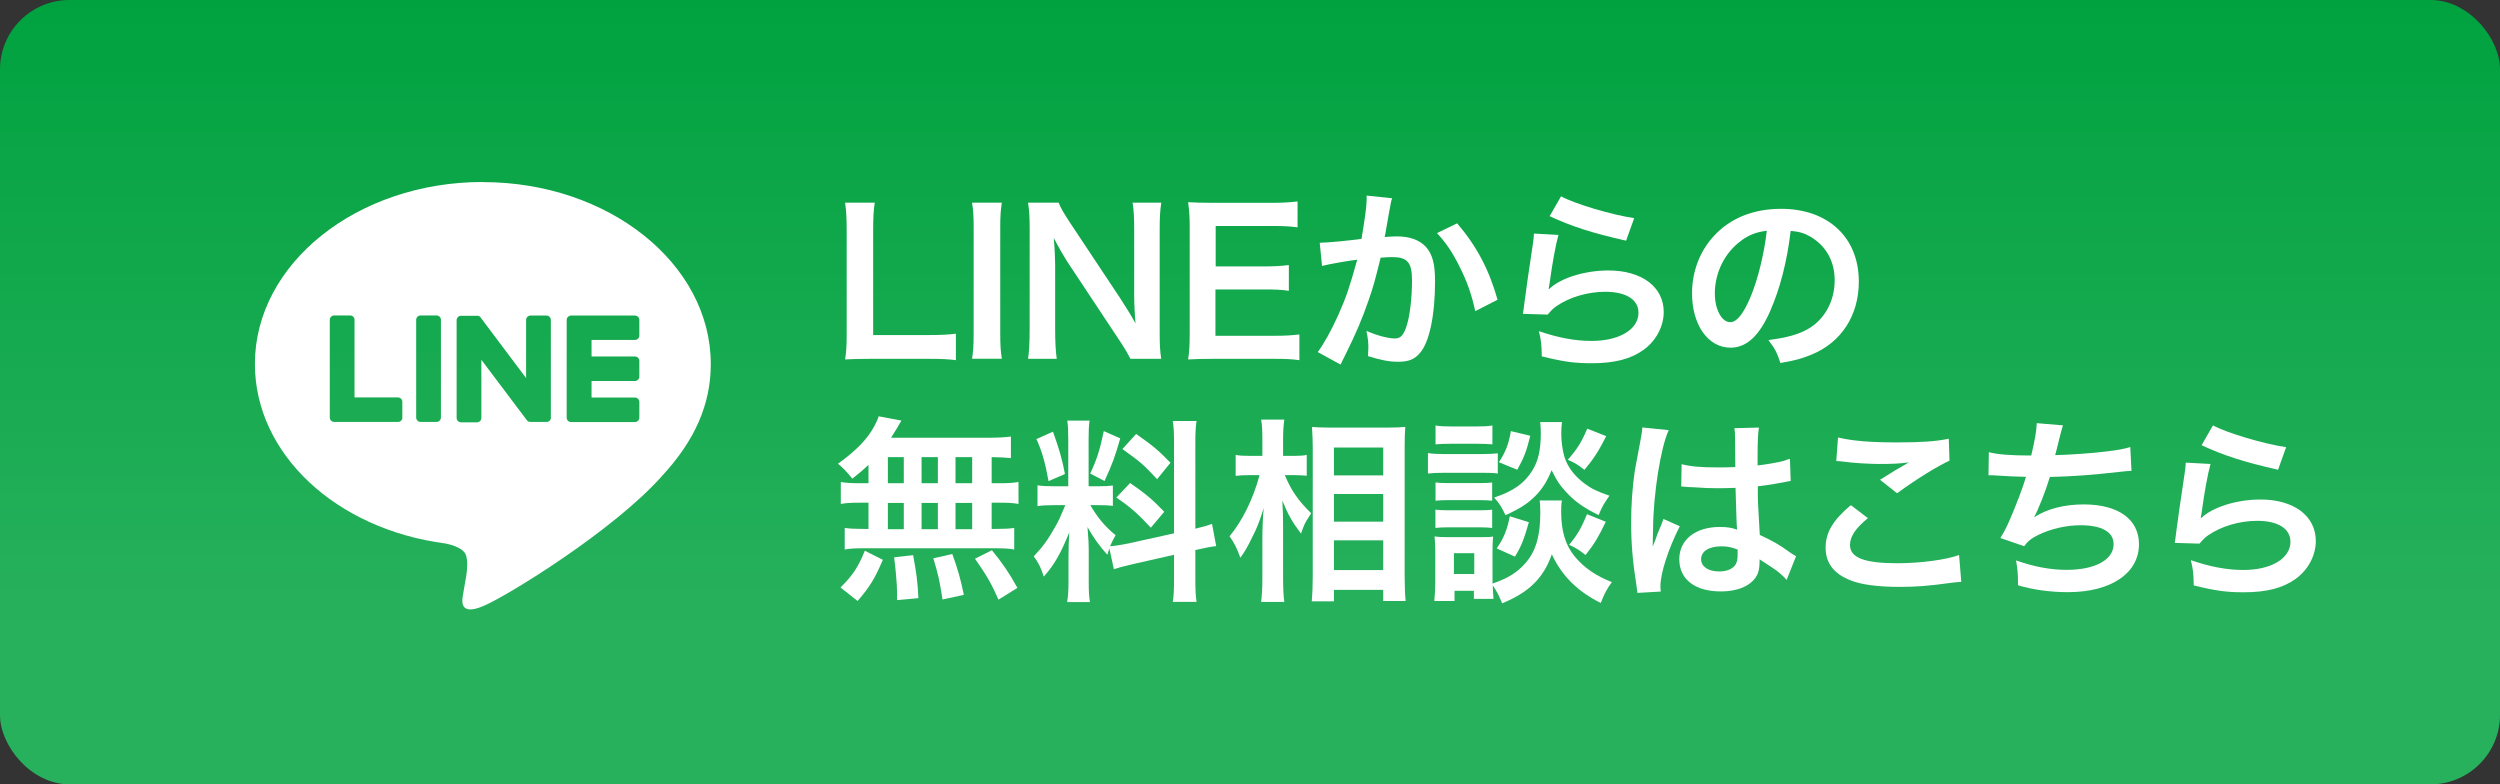
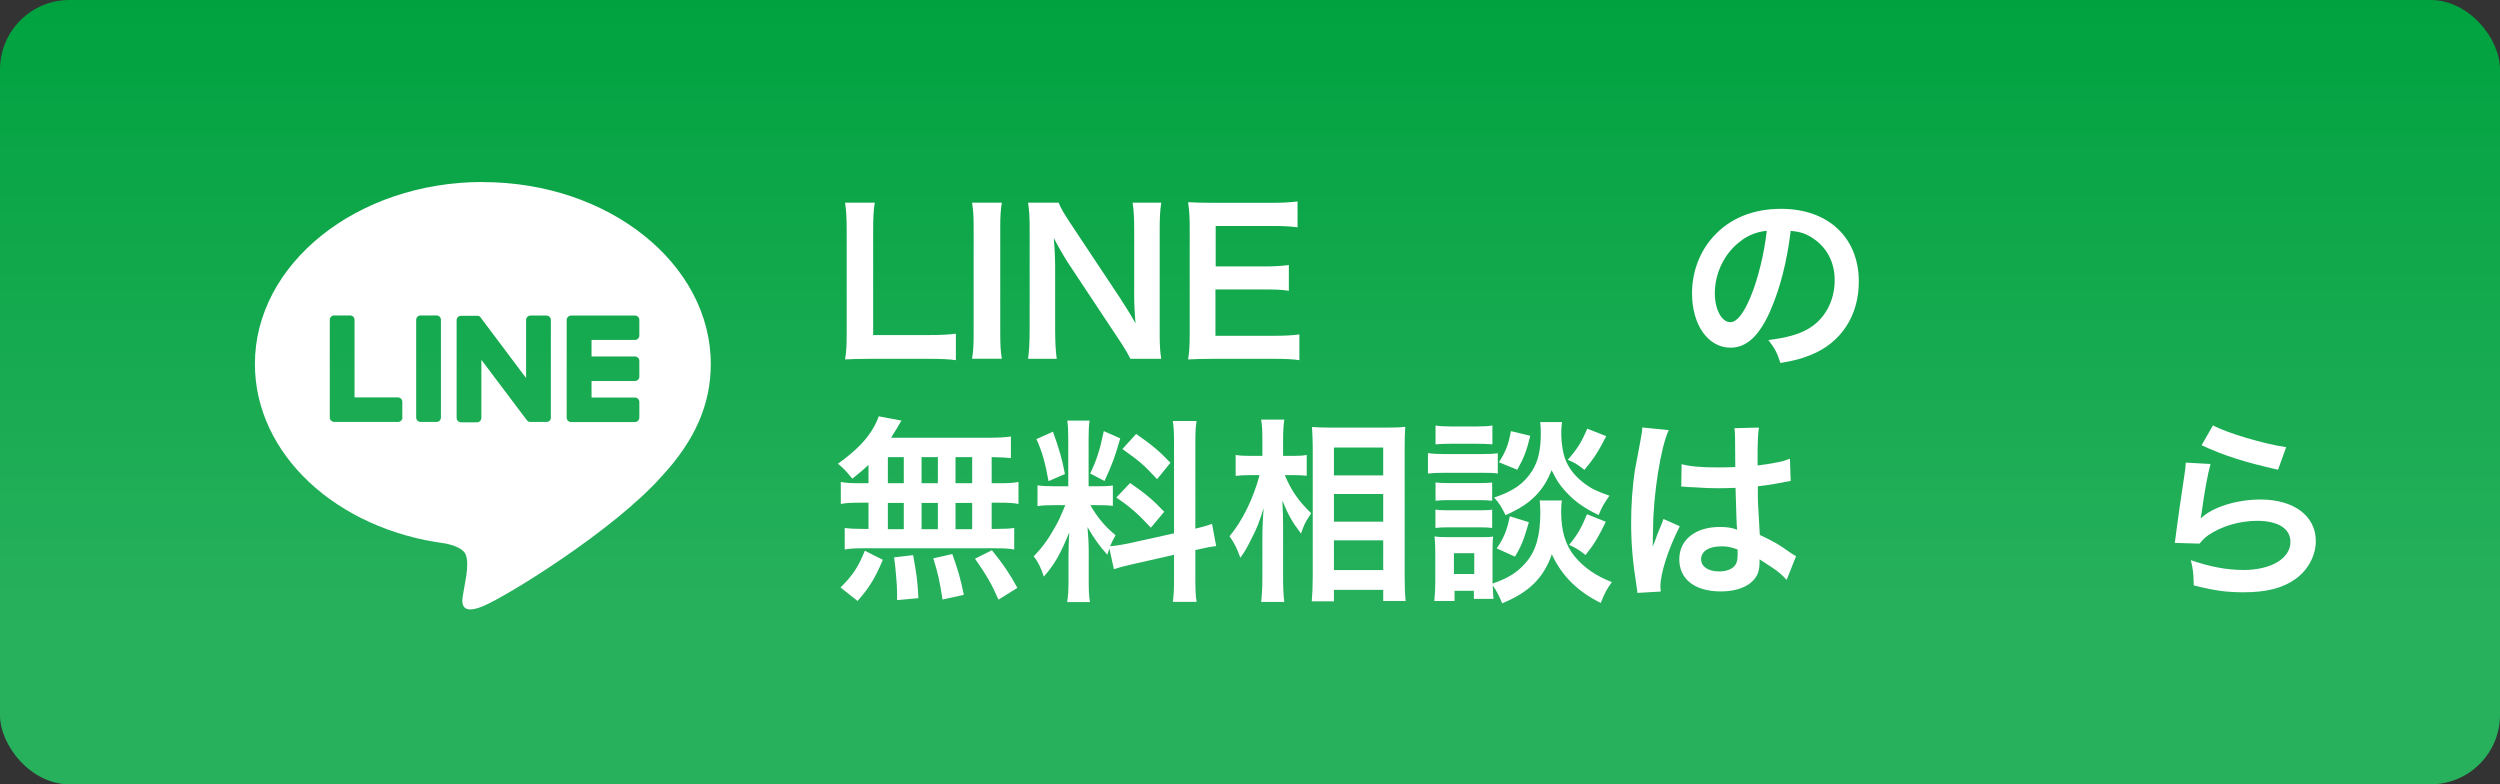
<svg xmlns="http://www.w3.org/2000/svg" id="_レイヤー_2" viewBox="0 0 204 64">
  <rect x="0" y="0" width="204" height="64" fill="#333333" stroke="none" />
  <defs>
    <linearGradient id="linear-gradient" x1="102" y1="64" x2="102" y2="0" gradientUnits="userSpaceOnUse">
      <stop offset=".21" stop-color="#fff" stop-opacity=".31" />
      <stop offset="1" stop-color="#fff" stop-opacity="0" />
    </linearGradient>
  </defs>
  <g id="txt">
    <rect width="204" height="64" rx="5.67" ry="5.67" style="fill:#00a23f;" />
    <rect width="204" height="64" rx="5.67" ry="5.67" style="fill:url(#linear-gradient); opacity:.5;" />
    <path d="M78,29.39c-.58-.08-1.13-.11-2.27-.11h-4.74c-.9,0-1.46.02-2.03.05.1-.59.13-1.18.13-2.11v-8.31c0-1.1-.03-1.68-.13-2.37h2.42c-.1.66-.13,1.18-.13,2.35v8.45h4.48c1.09,0,1.6-.03,2.27-.11v2.16Z" style="fill:#fff;" />
    <path d="M81.75,16.54c-.1.61-.13,1.1-.13,2.06v8.61c0,.94.03,1.46.13,2.06h-2.43c.1-.61.13-1.12.13-2.06v-8.61c0-.99-.03-1.42-.13-2.06h2.43Z" style="fill:#fff;" />
    <path d="M92.24,29.28c-.27-.54-.56-1.01-1.03-1.71l-4.13-6.23c-.3-.48-.71-1.17-1.09-1.92q.02.22.06.82c.02.3.05,1.02.05,1.39v5.25c0,1.07.05,1.82.13,2.4h-2.34c.08-.53.13-1.33.13-2.42v-8.26c0-.83-.03-1.41-.13-2.06h2.5c.14.4.43.88.97,1.7l4.05,6.1c.38.58.9,1.41,1.25,2.05-.06-.62-.11-1.58-.11-2.26v-5.38c0-.94-.03-1.6-.13-2.21h2.34c-.1.64-.13,1.23-.13,2.21v8.47c0,.9.03,1.5.13,2.06h-2.53Z" style="fill:#fff;" />
    <path d="M106.04,29.39c-.58-.08-1.09-.11-2.07-.11h-4.99c-.96,0-1.39.02-2.03.05.1-.64.13-1.17.13-2.11v-8.66c0-.83-.03-1.31-.13-2.06.64.03,1.06.05,2.03.05h4.83c.8,0,1.33-.03,2.07-.11v2.11c-.61-.08-1.12-.11-2.07-.11h-4.61v3.3h3.89c.83,0,1.38-.03,2.08-.11v2.1c-.66-.1-1.09-.11-2.08-.11h-3.91v3.78h4.8c.89,0,1.36-.03,2.05-.11v2.13Z" style="fill:#fff;" />
-     <path d="M113.6,16.17c-.05.14-.1.32-.13.5-.03.21-.05.29-.1.54q-.05.34-.27,1.54c-.06.35-.06.38-.11.59.46-.03.69-.05.99-.05,1.06,0,1.84.29,2.37.85.54.61.75,1.38.75,2.83,0,2.75-.46,4.95-1.23,5.83-.45.53-.93.72-1.78.72-.74,0-1.39-.13-2.46-.46.02-.32.03-.54.03-.7,0-.42-.03-.74-.16-1.36.86.38,1.78.62,2.34.62.46,0,.72-.3.96-1.09.26-.83.42-2.29.42-3.65,0-1.47-.37-1.9-1.63-1.9-.32,0-.56.02-.93.05-.48,1.95-.62,2.43-.98,3.47-.56,1.6-.99,2.62-1.92,4.5q-.08.16-.24.48c-.05.1-.05.11-.13.27l-1.86-1.02c.48-.64,1.12-1.79,1.67-3.01.69-1.57.91-2.24,1.55-4.53-.82.1-2.34.37-2.87.51l-.19-1.89c.59,0,2.53-.19,3.41-.32.29-1.73.42-2.71.42-3.23v-.3l2.08.22ZM118.9,18.22c1.6,1.87,2.61,3.78,3.3,6.24l-1.82.93c-.3-1.38-.67-2.43-1.28-3.63-.58-1.18-1.09-1.92-1.84-2.74l1.65-.8Z" style="fill:#fff;" />
-     <path d="M127.17,19.16c-.24.88-.51,2.37-.72,3.94q-.03.22-.08.46l.03.03c.93-.9,2.91-1.52,4.85-1.52,2.72,0,4.51,1.34,4.51,3.39,0,1.17-.62,2.35-1.65,3.09-1.04.75-2.37,1.09-4.22,1.09-1.38,0-2.26-.11-4.08-.56-.02-.99-.05-1.31-.24-2.06,1.57.54,2.95.8,4.31.8,2.26,0,3.82-.94,3.82-2.3,0-1.07-1.01-1.71-2.71-1.71-1.42,0-2.91.43-3.98,1.17-.29.21-.38.3-.72.69l-2.02-.06c.05-.29.05-.35.13-.96.13-.99.38-2.77.67-4.66.06-.38.08-.58.1-.93l2,.11ZM127.38,16.02c1.11.61,4.16,1.52,5.97,1.78l-.66,1.84c-2.74-.62-4.42-1.15-6.24-2l.93-1.62Z" style="fill:#fff;" />
    <path d="M144.46,25.36c-.91,2.06-1.94,3.01-3.25,3.01-1.83,0-3.14-1.86-3.14-4.43,0-1.76.62-3.41,1.76-4.66,1.34-1.47,3.23-2.24,5.51-2.24,3.84,0,6.34,2.34,6.34,5.94,0,2.77-1.44,4.98-3.89,5.97-.77.32-1.39.48-2.51.67-.27-.85-.46-1.2-.98-1.87,1.47-.19,2.43-.45,3.19-.88,1.39-.77,2.22-2.29,2.22-4,0-1.54-.69-2.79-1.97-3.55-.5-.29-.91-.42-1.62-.48-.3,2.51-.87,4.72-1.67,6.53ZM142.11,19.62c-1.35.96-2.18,2.61-2.18,4.32,0,1.31.56,2.35,1.26,2.35.53,0,1.07-.67,1.65-2.05.61-1.44,1.13-3.6,1.33-5.41-.83.1-1.41.32-2.06.78Z" style="fill:#fff;" />
    <path d="M70.86,37.94c-.45.43-.69.62-1.31,1.12-.5-.61-.7-.83-1.17-1.22,1.5-1.09,2.38-1.98,2.98-3.09.14-.27.27-.54.34-.78l1.86.35q-.13.19-.34.58c-.16.27-.29.48-.51.82h7.76c.97,0,1.52-.03,2.02-.1v1.76c-.53-.05-.75-.06-1.57-.08v2.13h.62c.75,0,1.1-.02,1.57-.1v1.79c-.46-.08-.83-.1-1.57-.1h-.62v2.14h.32c.75,0,1.1-.02,1.52-.08v1.76c-.42-.08-.8-.1-1.49-.1h-10.92c-.62,0-.98.02-1.42.1v-1.76c.43.06.85.08,1.57.08h.37v-2.14h-.69c-.72,0-1.09.02-1.57.1v-1.79c.46.08.82.1,1.57.1h.69v-1.49ZM68.59,47.93c.98-.96,1.44-1.65,1.98-2.99l1.47.74c-.66,1.55-1.07,2.21-2.06,3.36l-1.39-1.1ZM72.45,39.43h1.3v-2.13h-1.3v2.13ZM72.45,43.18h1.3v-2.14h-1.3v2.14ZM73.2,48.97v-.66c0-.61-.13-2.05-.24-2.83l1.55-.18c.27,1.46.37,2.16.43,3.51l-1.74.16ZM76.53,39.43v-2.13h-1.33v2.13h1.33ZM76.53,43.18v-2.14h-1.33v2.14h1.33ZM76.91,48.92c-.24-1.55-.34-2-.75-3.36l1.55-.35c.45,1.26.66,1.97.94,3.33l-1.74.38ZM79.33,39.43v-2.13h-1.36v2.13h1.36ZM79.33,43.18v-2.14h-1.36v2.14h1.36ZM81.48,48.94c-.58-1.33-.98-2-1.92-3.35l1.38-.69c.93,1.14,1.41,1.86,2.08,3.07l-1.54.96Z" style="fill:#fff;" />
    <path d="M90.54,44.73c-.08.21-.1.29-.18.54-.67-.75-1.12-1.38-1.62-2.26.08,1.09.1,1.31.1,1.82v2.64c0,.77.02,1.18.1,1.66h-1.86c.08-.51.11-.99.11-1.7v-2.06c0-.64.03-1.39.06-1.92-.72,1.76-1.23,2.66-2.08,3.6-.18-.62-.46-1.2-.82-1.65.67-.69,1.19-1.39,1.73-2.37.34-.59.4-.75.85-1.81h-.83c-.7,0-1.05.02-1.44.08v-1.7c.37.06.7.08,1.44.08h1.07v-3.79c0-.72-.02-1.18-.08-1.57h1.82c-.06.42-.08.78-.08,1.55v3.81h.75c.61,0,.88-.02,1.23-.06v1.66c-.38-.05-.7-.06-1.26-.06h-.58c.59,1.01,1.18,1.73,2.06,2.45-.22.4-.29.54-.45.9.37-.02.93-.11,1.47-.22l3.75-.83v-7.31c0-.93-.02-1.36-.1-1.86h1.94c-.08.53-.1.96-.1,1.84v6.95c.66-.16.95-.24,1.36-.4l.34,1.82c-.43.05-.88.13-1.54.29l-.16.03v2.34c0,.9.02,1.38.1,1.89h-1.94c.08-.54.1-.93.1-1.9v-1.94l-3.39.77c-.71.16-1.17.29-1.52.4l-.37-1.71ZM85.92,35.22c.51,1.42.75,2.24.98,3.46l-1.34.58c-.26-1.47-.54-2.46-.99-3.43l1.36-.61ZM91.41,35.78c-.42,1.47-.62,2.03-1.28,3.47l-1.17-.61c.51-1.07.79-1.9,1.11-3.46l1.34.59ZM92.21,39.41c1.26.86,1.95,1.46,2.79,2.35l-1.09,1.3c-1.12-1.2-1.67-1.68-2.82-2.46l1.12-1.18ZM92.71,35.41c1.38.96,1.89,1.41,2.8,2.35l-1.09,1.34c-1.19-1.26-1.27-1.33-2.83-2.46l1.12-1.23Z" style="fill:#fff;" />
    <path d="M104.85,38.79c.5,1.2,1.07,2.05,2.14,3.09-.08.13-.14.24-.19.3-.34.53-.38.64-.64,1.36-.71-.94-1.04-1.52-1.52-2.69.05.93.06,1.31.06,2.19v4.11c0,.8.03,1.49.1,1.97h-1.89c.06-.51.1-1.15.1-1.97v-3.3c0-.7.05-1.84.11-2.4-.35,1.12-.54,1.62-.96,2.43-.37.77-.66,1.25-.95,1.63-.27-.77-.5-1.22-.88-1.75,1.04-1.25,1.92-3.02,2.45-4.99h-.78c-.51,0-.83.02-1.17.06v-1.71c.29.06.64.08,1.19.08h.99v-1.3c0-.85-.03-1.22-.1-1.66h1.89c-.06.42-.1.91-.1,1.65v1.31h.91c.42,0,.74-.02,1.02-.08v1.7c-.37-.03-.64-.05-1.01-.05h-.78ZM107.04,49.07c.05-.59.08-1.26.08-2.05v-10.48c0-.54-.02-.93-.06-1.7.43.03.74.05,1.43.05h4.8c.69,0,1.04-.02,1.38-.06-.03.46-.05.9-.05,1.63v10.55c0,.85.03,1.54.08,2.03h-1.83v-.91h-4.02v.94h-1.81ZM108.85,38.79h4.02v-2.27h-4.02v2.27ZM108.85,42.57h4.02v-2.26h-4.02v2.26ZM108.85,46.52h4.02v-2.43h-4.02v2.43Z" style="fill:#fff;" />
    <path d="M116.52,36.97c.38.06.69.08,1.28.08h3.14c.66,0,.9-.02,1.28-.06v1.65c-.34-.05-.56-.06-1.22-.06h-3.2c-.56,0-.9.02-1.28.06v-1.66ZM127.45,40.85c-.05.29-.06.56-.06.9,0,1.58.35,2.74,1.1,3.65.75.91,1.74,1.6,3.04,2.1-.43.59-.59.9-.91,1.7-1.9-.94-3.19-2.23-3.99-3.97-.67,1.92-1.84,3.09-4.05,4-.24-.58-.48-1.06-.77-1.46.02.58.03.75.06,1.1h-1.6v-.66h-1.58v.83h-1.65c.05-.5.08-1.06.08-1.57v-2.45c0-.48-.02-.82-.06-1.25.32.05.58.06,1.07.06h2.75c.53,0,.69,0,.96-.05-.03.29-.05.56-.05,1.15v2.69c1.26-.43,2.03-.91,2.72-1.71.83-.96,1.18-2.21,1.18-4.08,0-.45-.02-.69-.05-.99h1.79ZM117.14,34.72c.37.06.66.08,1.29.08h2.05c.64,0,.91-.02,1.3-.08v1.54c-.43-.03-.72-.05-1.3-.05h-2.05c-.58,0-.91.02-1.29.05v-1.54ZM117.14,39.37c.3.03.51.05,1.01.05h2.62c.51,0,.72-.02.99-.05v1.49c-.29-.03-.53-.05-.99-.05h-2.62c-.5,0-.7.02-1.01.05v-1.49ZM117.14,41.59c.3.03.51.05,1.01.05h2.62c.51,0,.72-.02.99-.05v1.49c-.27-.03-.53-.05-1.01-.05h-2.61c-.48,0-.72.02-1.01.05v-1.49ZM118.64,46.84h1.66v-1.7h-1.66v1.7ZM127.46,34.44c-.05.32-.06.61-.06.91,0,.85.16,1.79.4,2.3.3.69.78,1.26,1.5,1.81.56.42,1.03.64,2.03.99-.45.64-.61.91-.88,1.58-1.2-.58-1.97-1.12-2.72-1.95-.51-.58-.64-.77-1.12-1.71-.27.7-.62,1.31-1.1,1.86-.67.75-1.36,1.22-2.66,1.81-.3-.64-.51-.98-.93-1.44,1.55-.51,2.45-1.14,3.11-2.19.5-.8.7-1.73.7-3.07,0-.37-.02-.54-.05-.9h1.78ZM124.76,42.6c-.42,1.46-.62,1.97-1.14,2.82l-1.49-.67c.56-.8.85-1.49,1.07-2.62l1.55.48ZM124.87,35.56c-.3,1.25-.53,1.82-1.06,2.77l-1.5-.61c.58-.91.78-1.44.98-2.54l1.58.38ZM131.07,35.59c-.64,1.25-1.01,1.83-1.78,2.75-.53-.42-.79-.58-1.36-.82.79-.9,1.11-1.42,1.59-2.54l1.55.61ZM131.03,42.58c-.61,1.26-.91,1.78-1.65,2.71-.59-.46-.67-.51-1.34-.83.69-.83,1.02-1.42,1.46-2.5l1.54.62Z" style="fill:#fff;" />
-     <path d="M133.61,48.36c-.02-.16-.02-.26-.08-.62-.3-1.87-.43-3.41-.43-5.09,0-1.44.1-2.85.3-4.24q.08-.48.43-2.29c.11-.56.18-1.02.18-1.18v-.06l2.16.22c-.66,1.39-1.26,5.25-1.28,8.04q-.02.58-.02.83v.26c0,.13,0,.16-.02.34h.02q.08-.18.19-.46c.03-.11.11-.29.19-.54q.14-.34.3-.72s.05-.1.19-.5l1.33.59c-.94,1.86-1.58,3.84-1.58,4.9,0,.11,0,.13.03.43l-1.92.11ZM137.23,37.88c.75.19,1.58.26,2.9.26.56,0,.91,0,1.47-.03,0-.94-.02-1.74-.02-2.4,0-.35-.02-.59-.05-.77l2-.05c-.08.45-.11,1.22-.11,2.35v.74c.83-.1,1.54-.22,2.16-.38q.1-.03.35-.13l.13-.03.06,1.81c-.16.02-.18.02-.46.08-.54.11-1.38.26-2.22.35v.35c0,.9,0,.93.16,3.62,1.15.54,1.55.77,2.51,1.46.21.14.29.19.45.27l-.77,1.94c-.27-.32-.75-.74-1.2-1.02-.54-.35-.91-.59-1.01-.66v.22c0,.35-.05.67-.13.9-.37.94-1.49,1.5-3.04,1.5-2.1,0-3.38-.99-3.38-2.62s1.36-2.64,3.3-2.64c.59,0,.99.06,1.42.22-.05-.4-.06-1.18-.13-3.41-.64.02-1.03.03-1.44.03-.59,0-1.23-.02-1.98-.08-.22,0-.4-.02-.48-.02-.14-.02-.24-.02-.27-.02-.08-.02-.13-.02-.16-.02-.02,0-.05,0-.1.02l.03-1.84ZM140.48,44.58c-1.03,0-1.67.4-1.67,1.06,0,.59.58.99,1.47.99.59,0,1.06-.18,1.3-.5.14-.19.21-.43.21-.86v-.43c-.53-.19-.83-.26-1.31-.26Z" style="fill:#fff;" />
-     <path d="M152.42,42.28c-1.01.83-1.46,1.5-1.46,2.19,0,1.04,1.17,1.49,3.87,1.49,1.9,0,4-.29,5.03-.67l.18,2.19c-.27.02-.37.02-.7.06-1.92.27-2.95.35-4.32.35-1.74,0-3.15-.18-4-.53-1.38-.53-2.05-1.42-2.05-2.67s.62-2.27,2.06-3.47l1.39,1.06ZM149.99,35.7c1.23.29,2.66.4,4.8.4,2.03,0,3.17-.08,4.23-.3l.06,1.79c-.96.43-2.69,1.5-4.28,2.66l-1.39-1.1c.83-.53,1.62-1.01,2.35-1.42-.7.1-1.39.13-2.4.13-.82,0-2.14-.08-2.93-.19-.32-.03-.37-.05-.59-.05l.14-1.9Z" style="fill:#fff;" />
-     <path d="M162.29,36.9c.74.19,1.81.27,3.46.27.3-1.28.42-1.95.45-2.64l2.14.18q-.1.29-.26.93-.29,1.2-.38,1.5c1.22-.03,3.03-.16,4.08-.29,1.18-.14,1.49-.21,2.05-.37l.1,1.94c-.37.02-.51.03-.93.08-2.32.26-3.73.37-5.73.42-.34,1.14-.95,2.67-1.27,3.25v.03c1.07-.69,2.46-1.04,4.04-1.04,2.82,0,4.5,1.22,4.5,3.25,0,2.37-2.29,3.91-5.79,3.91-1.43,0-2.83-.19-4.08-.56,0-.91-.02-1.23-.16-2.03,1.44.51,2.79.77,4.13.77,2.32,0,3.83-.82,3.83-2.1,0-.99-.96-1.54-2.69-1.54-1.18,0-2.42.29-3.44.78-.59.29-.88.53-1.17.93l-1.94-.67c.24-.38.51-.88.75-1.44.53-1.22,1.12-2.77,1.34-3.55-.85-.02-1.57-.05-2.42-.11-.22-.02-.38-.02-.51-.02h-.13l.03-1.87Z" style="fill:#fff;" />
+     <path d="M133.61,48.36c-.02-.16-.02-.26-.08-.62-.3-1.87-.43-3.41-.43-5.09,0-1.44.1-2.85.3-4.24q.08-.48.43-2.29c.11-.56.18-1.02.18-1.18v-.06l2.16.22c-.66,1.39-1.26,5.25-1.28,8.04q-.02.58-.02.83v.26c0,.13,0,.16-.02.34h.02q.08-.18.19-.46c.03-.11.11-.29.19-.54q.14-.34.3-.72s.05-.1.19-.5l1.33.59c-.94,1.86-1.58,3.84-1.58,4.9,0,.11,0,.13.03.43l-1.92.11M137.23,37.88c.75.19,1.58.26,2.9.26.56,0,.91,0,1.47-.03,0-.94-.02-1.74-.02-2.4,0-.35-.02-.59-.05-.77l2-.05c-.08.45-.11,1.22-.11,2.35v.74c.83-.1,1.54-.22,2.16-.38q.1-.03.35-.13l.13-.03.06,1.81c-.16.02-.18.02-.46.08-.54.11-1.38.26-2.22.35v.35c0,.9,0,.93.16,3.62,1.15.54,1.55.77,2.51,1.46.21.14.29.19.45.27l-.77,1.94c-.27-.32-.75-.74-1.2-1.02-.54-.35-.91-.59-1.01-.66v.22c0,.35-.05.67-.13.9-.37.94-1.49,1.5-3.04,1.5-2.1,0-3.38-.99-3.38-2.62s1.36-2.64,3.3-2.64c.59,0,.99.06,1.42.22-.05-.4-.06-1.18-.13-3.41-.64.02-1.03.03-1.44.03-.59,0-1.23-.02-1.98-.08-.22,0-.4-.02-.48-.02-.14-.02-.24-.02-.27-.02-.08-.02-.13-.02-.16-.02-.02,0-.05,0-.1.02l.03-1.84ZM140.48,44.58c-1.03,0-1.67.4-1.67,1.06,0,.59.58.99,1.47.99.59,0,1.06-.18,1.3-.5.14-.19.21-.43.21-.86v-.43c-.53-.19-.83-.26-1.31-.26Z" style="fill:#fff;" />
    <path d="M180.38,37.85c-.24.88-.51,2.37-.72,3.94q-.03.22-.08.46l.03.03c.93-.9,2.91-1.52,4.85-1.52,2.72,0,4.51,1.34,4.51,3.39,0,1.17-.62,2.35-1.65,3.09-1.04.75-2.37,1.09-4.23,1.09-1.38,0-2.26-.11-4.08-.56-.02-.99-.05-1.31-.24-2.06,1.57.54,2.94.8,4.3.8,2.26,0,3.83-.94,3.83-2.3,0-1.07-1.01-1.71-2.71-1.71-1.43,0-2.91.43-3.99,1.17-.29.21-.38.3-.72.69l-2.02-.06c.05-.29.05-.35.13-.96.13-.99.38-2.77.67-4.66.06-.38.08-.58.1-.93l2,.11ZM180.58,34.71c1.1.61,4.16,1.52,5.97,1.78l-.66,1.84c-2.74-.62-4.42-1.15-6.24-2l.93-1.62Z" style="fill:#fff;" />
    <path d="M39.4,14.85c-10.26,0-18.6,6.66-18.6,14.85,0,7.34,6.62,13.49,15.56,14.65.61.13,1.43.39,1.64.9.19.46.12,1.19.06,1.66,0,0-.22,1.29-.27,1.57-.08.46-.37,1.81,1.61.99,1.98-.82,10.71-6.21,14.61-10.62,2.7-2.91,3.99-5.86,3.99-9.14,0-8.19-8.34-14.85-18.6-14.85ZM32.84,34.07c0,.2-.16.36-.36.36h-5.21c-.1,0-.18-.04-.25-.1-.07-.07-.11-.16-.11-.26v-7.97c0-.2.16-.36.36-.36h1.3c.2,0,.36.16.36.36v6.33h3.54c.2,0,.36.16.36.36v1.28ZM35.98,34.07c0,.2-.16.36-.36.36h-1.3c-.2,0-.36-.16-.36-.36v-7.97c0-.2.16-.36.36-.36h1.3c.2,0,.36.16.36.36v7.97ZM44.96,34.07c0,.2-.16.36-.36.36h-1.3s-.06,0-.09-.01c-.01,0-.02,0-.03,0-.02,0-.02,0-.03-.01-.02,0-.02-.01-.03-.01,0,0-.01,0-.02-.01-.04-.03-.07-.06-.1-.09l-3.72-4.94v4.74c0,.2-.16.36-.36.36h-1.3c-.2,0-.36-.16-.36-.36v-7.97c0-.2.16-.36.36-.36h1.3s.02,0,.03,0c.02,0,.03,0,.04,0,.02,0,.03,0,.03,0,.03,0,.03,0,.03.01.02.01.03.01.03.01.02.01.03.01.03.02.02.02.03.02.03.02,0,0,.01,0,.02.01.01.01.02.02.03.03.01.01.02.03.03.04l3.71,4.94v-4.74c0-.2.16-.36.36-.36h1.3c.2,0,.36.16.36.36v7.97ZM52.17,27.38c0,.2-.16.36-.36.36h-3.54v1.35h3.54c.2,0,.36.16.36.36v1.28c0,.2-.16.36-.36.36h-3.54v1.35h3.54c.2,0,.36.16.36.36v1.28c0,.2-.16.36-.36.36h-5.21c-.1,0-.19-.04-.25-.1-.07-.07-.11-.16-.11-.26v-7.97c0-.1.04-.18.1-.25.08-.07.16-.11.26-.11h5.21c.2,0,.36.16.36.36v1.28Z" style="fill:#fff;" />
  </g>
</svg>